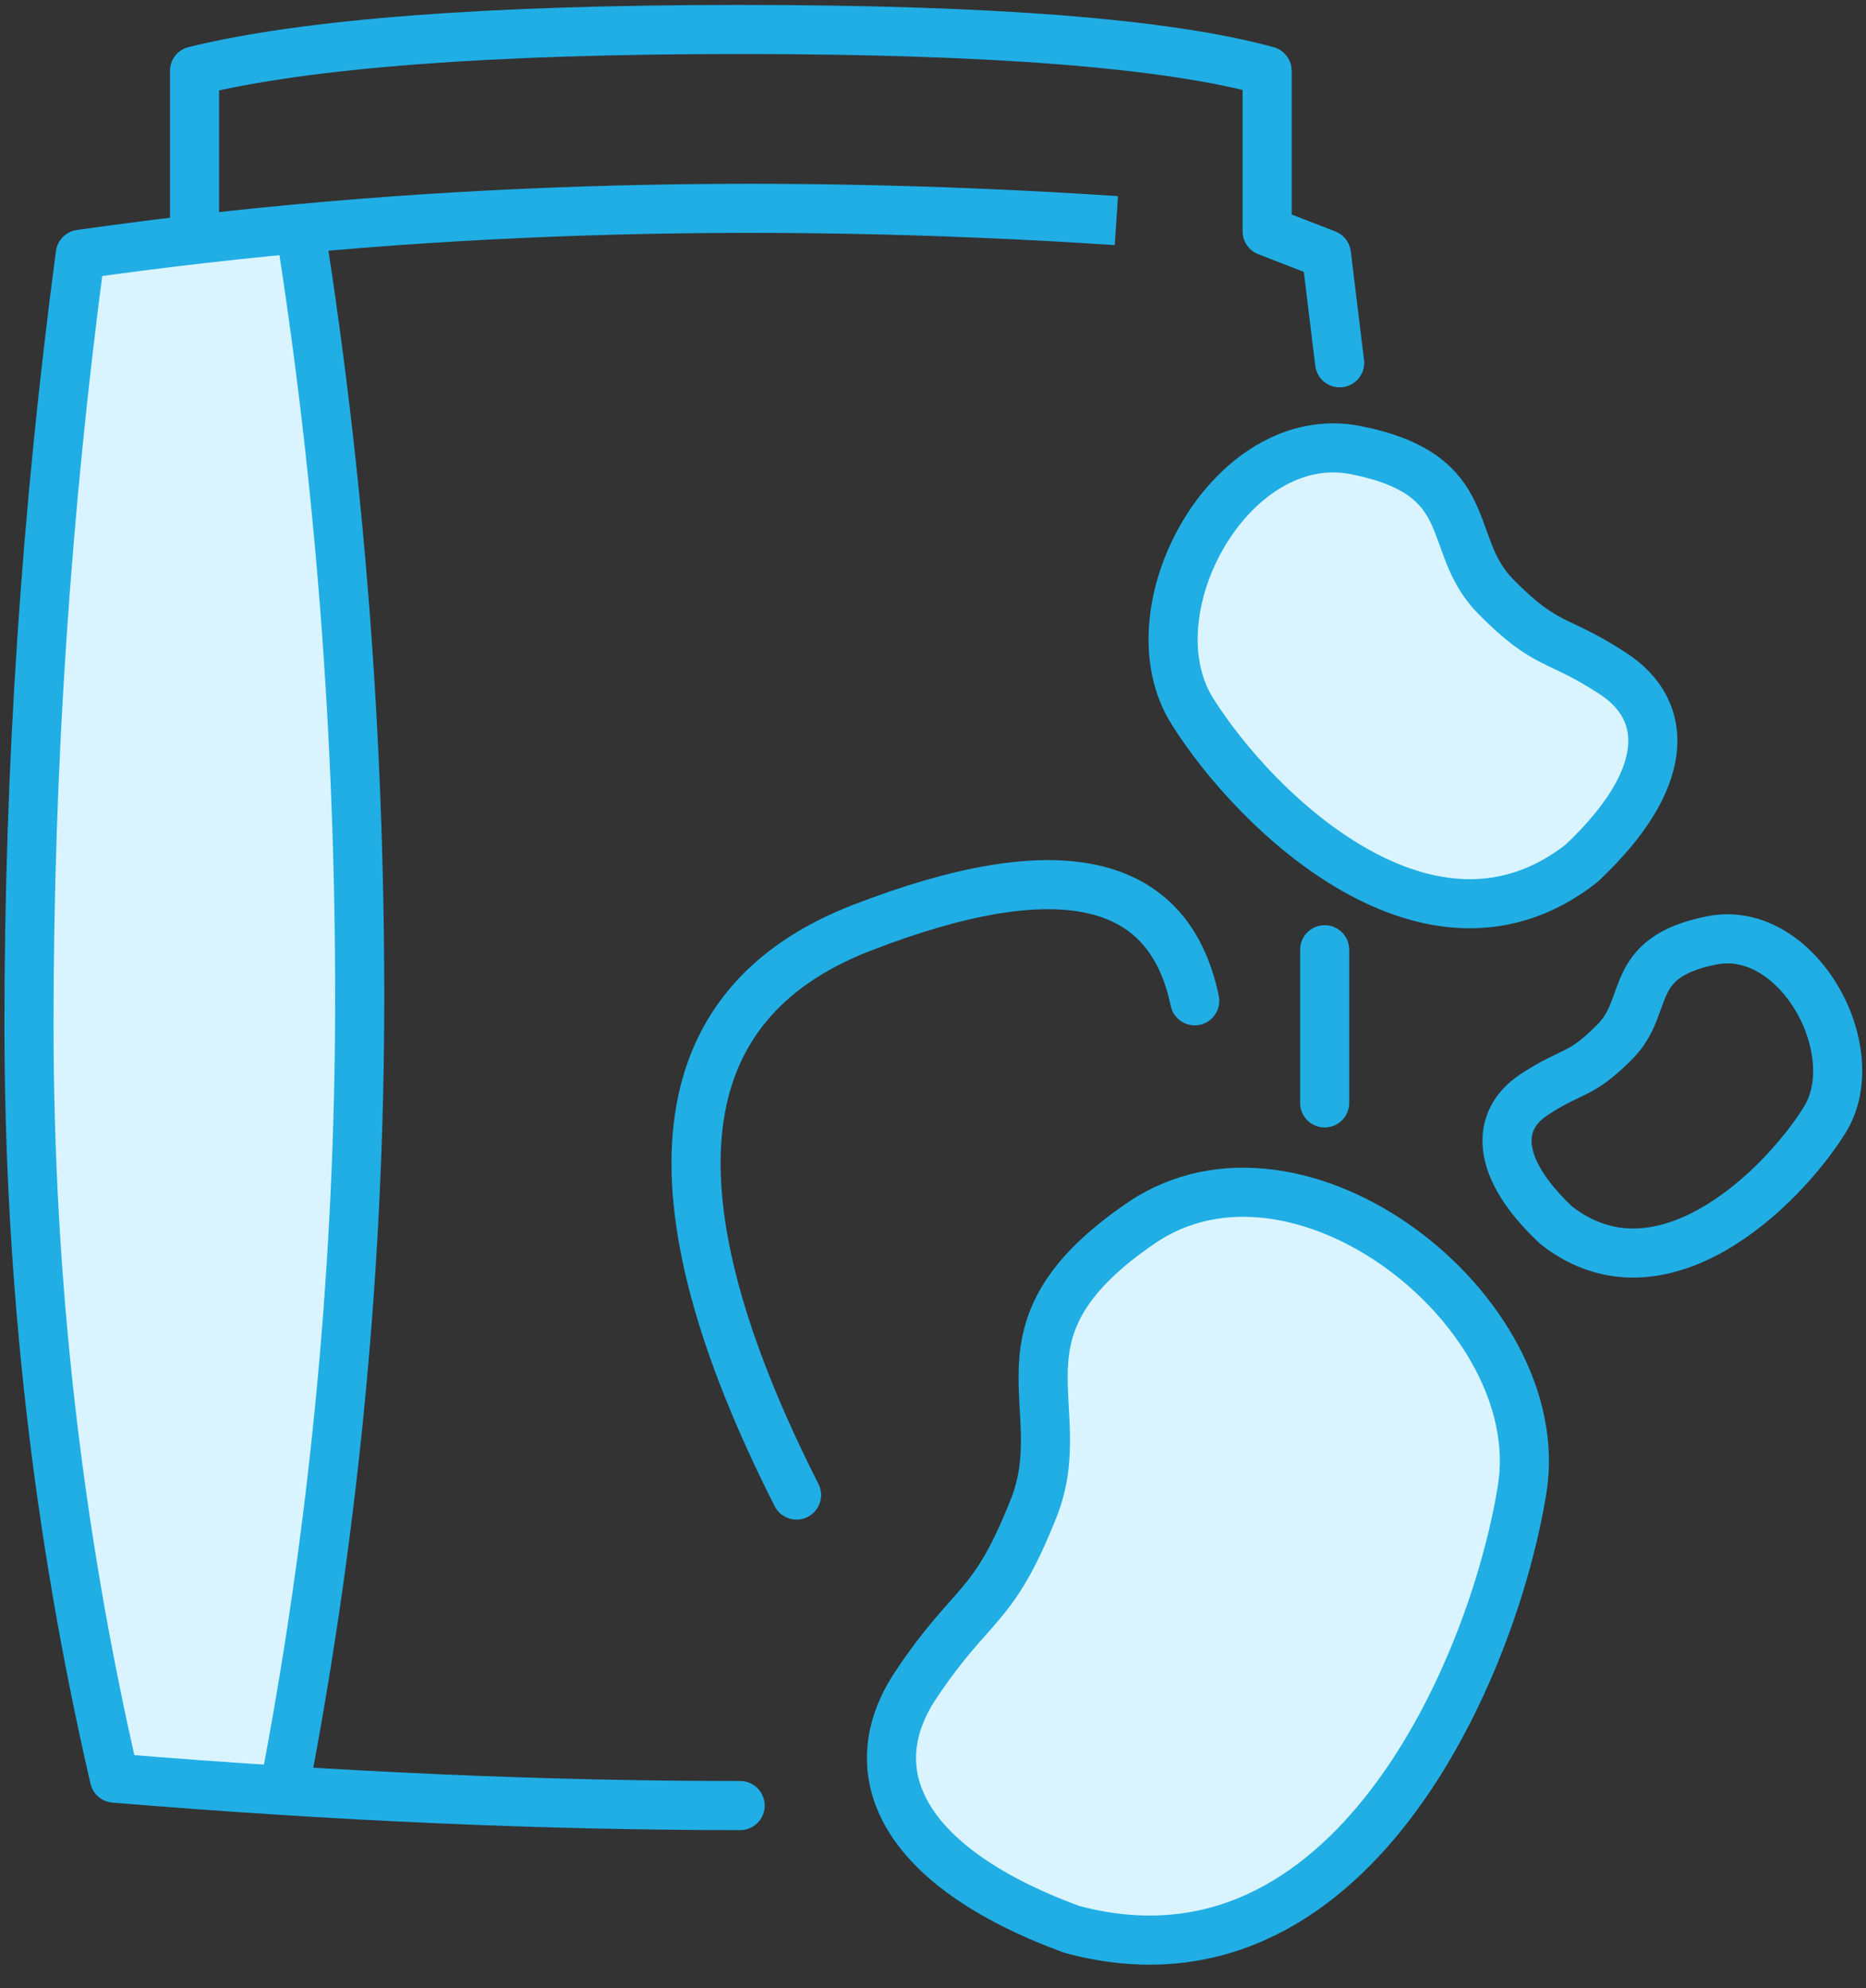
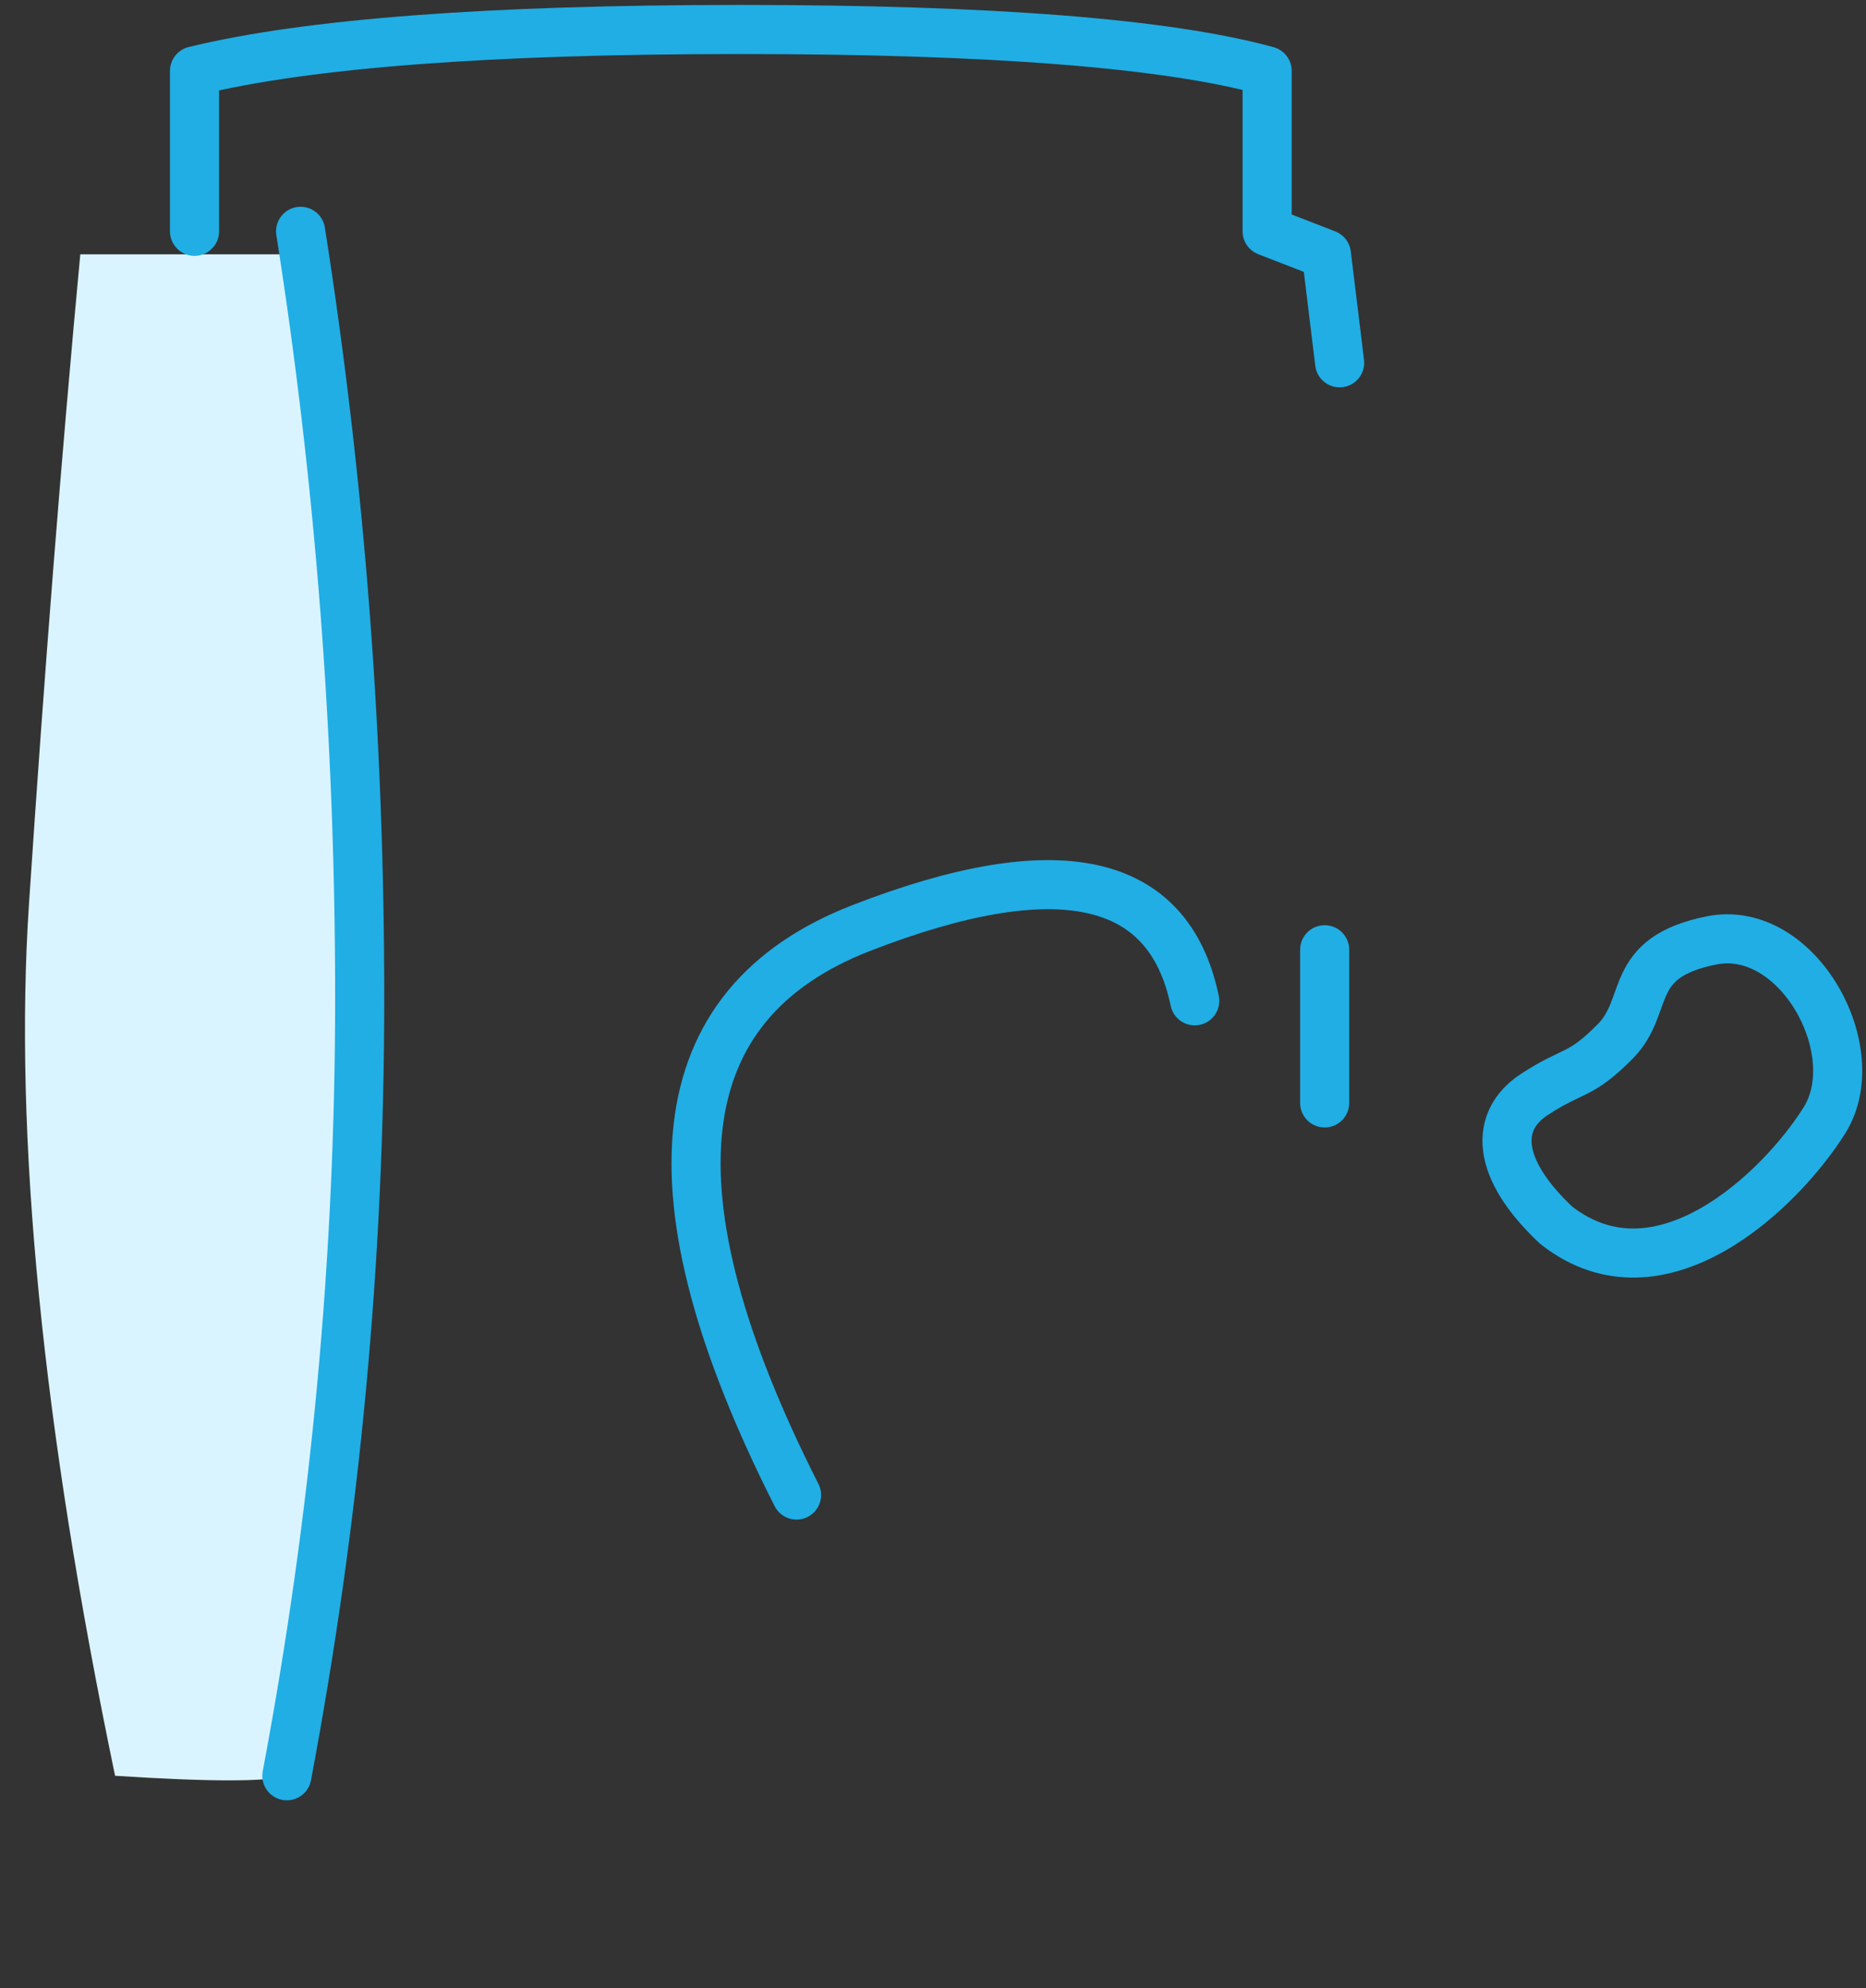
<svg xmlns="http://www.w3.org/2000/svg" width="76px" height="81px" viewBox="0 0 76 81" version="1.1">
  <rect x="0" y="0" width="76" height="81" fill="#333333" stroke="none" />
  <title>Z/kind/スナック菓子</title>
  <g id="イラスト確認用--------" stroke="none" stroke-width="1" fill="none" fill-rule="evenodd">
    <g id="00_PC_第1群イラスト確認用" transform="translate(-707, -6203)">
      <g id="icon-copy-3" transform="translate(111, 6185)">
        <g id="Z/kind/スナック菓子" transform="translate(592, 18)">
          <path d="M8.687,72.34 C5.724,58.1 4.555,46.259 5.181,36.816 C5.807,27.373 6.504,18.555 7.27,10.36 L17.167,10.36 C18.542,28.318 19.037,39.16 18.65,42.884 C18.069,48.471 17.47,70.093 15.683,72.34 C14.89,72.59 12.558,72.59 8.687,72.34 Z" id="Path-103" fill="#DAF4FF" />
-           <path d="M49.468,8.987 C34.615,8.008 20.55,8.466 7.27,10.36" id="Path-96" stroke="#20AEE5" stroke-width="2" />
-           <path d="M7.27,10.36 C5.877,20.834 5.181,31.291 5.181,41.73 C5.181,52.169 6.341,62.405 8.66,72.437 C17.686,73.182 26.181,73.554 34.145,73.554" id="Path-97" stroke="#20AEE5" stroke-width="2" stroke-linecap="round" stroke-linejoin="round" />
          <path d="M16.243,9.423 C17.848,19.611 18.65,30.021 18.65,40.654 C18.65,51.287 17.661,61.849 15.683,72.34" id="Path-98" stroke="#20AEE5" stroke-width="2" stroke-linecap="round" stroke-linejoin="round" />
          <path d="M11.923,9.423 L11.923,2.887 C16.523,1.763 23.931,1.201 34.145,1.201 C44.36,1.201 51.515,1.763 55.609,2.887 L55.609,9.423 L58.023,10.36 L58.562,14.779" id="Path-99" stroke="#20AEE5" stroke-width="2" stroke-linecap="round" stroke-linejoin="round" />
          <line x1="57.952" y1="38.69" x2="57.952" y2="44.93" id="Path-100" stroke="#20AEE5" stroke-width="2" stroke-linecap="round" stroke-linejoin="round" />
-           <path d="M59.236,18.34 C54.156,17.319 49.992,24.869 52.561,28.971 C55.129,33.073 62.269,40 68.419,35.166 C72.036,31.764 72.036,28.971 69.703,27.443 C67.369,25.916 67.031,26.441 64.917,24.3 C62.802,22.159 64.316,19.36 59.236,18.34 Z" id="Path-101" stroke="#20AEE5" stroke-width="2" fill="#DAF4FF" />
          <path d="M70.519,38.31 C67.017,37.607 64.148,42.811 65.918,45.638 C67.688,48.466 72.61,53.24 76.848,49.909 C79.342,47.563 79.342,45.638 77.733,44.585 C76.125,43.532 75.892,43.894 74.434,42.419 C72.977,40.943 74.021,39.014 70.519,38.31 Z" id="Path-101-Copy-2" stroke="#20AEE5" stroke-width="2" transform="translate(72.113, 44.646) scale(-1, 1) translate(-72.113, -44.646) " />
-           <path d="M49.186,50.09 C41.527,48.55 35.249,59.934 39.121,66.119 C42.994,72.304 53.76,82.749 63.032,75.461 C68.486,70.33 68.486,66.119 64.967,63.816 C61.449,61.512 60.94,62.305 57.751,59.077 C54.563,55.849 56.846,51.629 49.186,50.09 Z" id="Path-101-Copy" stroke="#20AEE5" stroke-width="2" fill="#DAF4FF" transform="translate(52.674, 63.948) scale(-1, 1) rotate(23) translate(-52.674, -63.948) " />
          <path d="M36.442,60.904 C30.213,48.604 31.094,40.903 39.086,37.802 C47.078,34.701 51.603,35.69 52.66,40.77" id="Path-102" stroke="#20AEE5" stroke-width="2" stroke-linecap="round" stroke-linejoin="round" />
        </g>
      </g>
    </g>
  </g>
</svg>